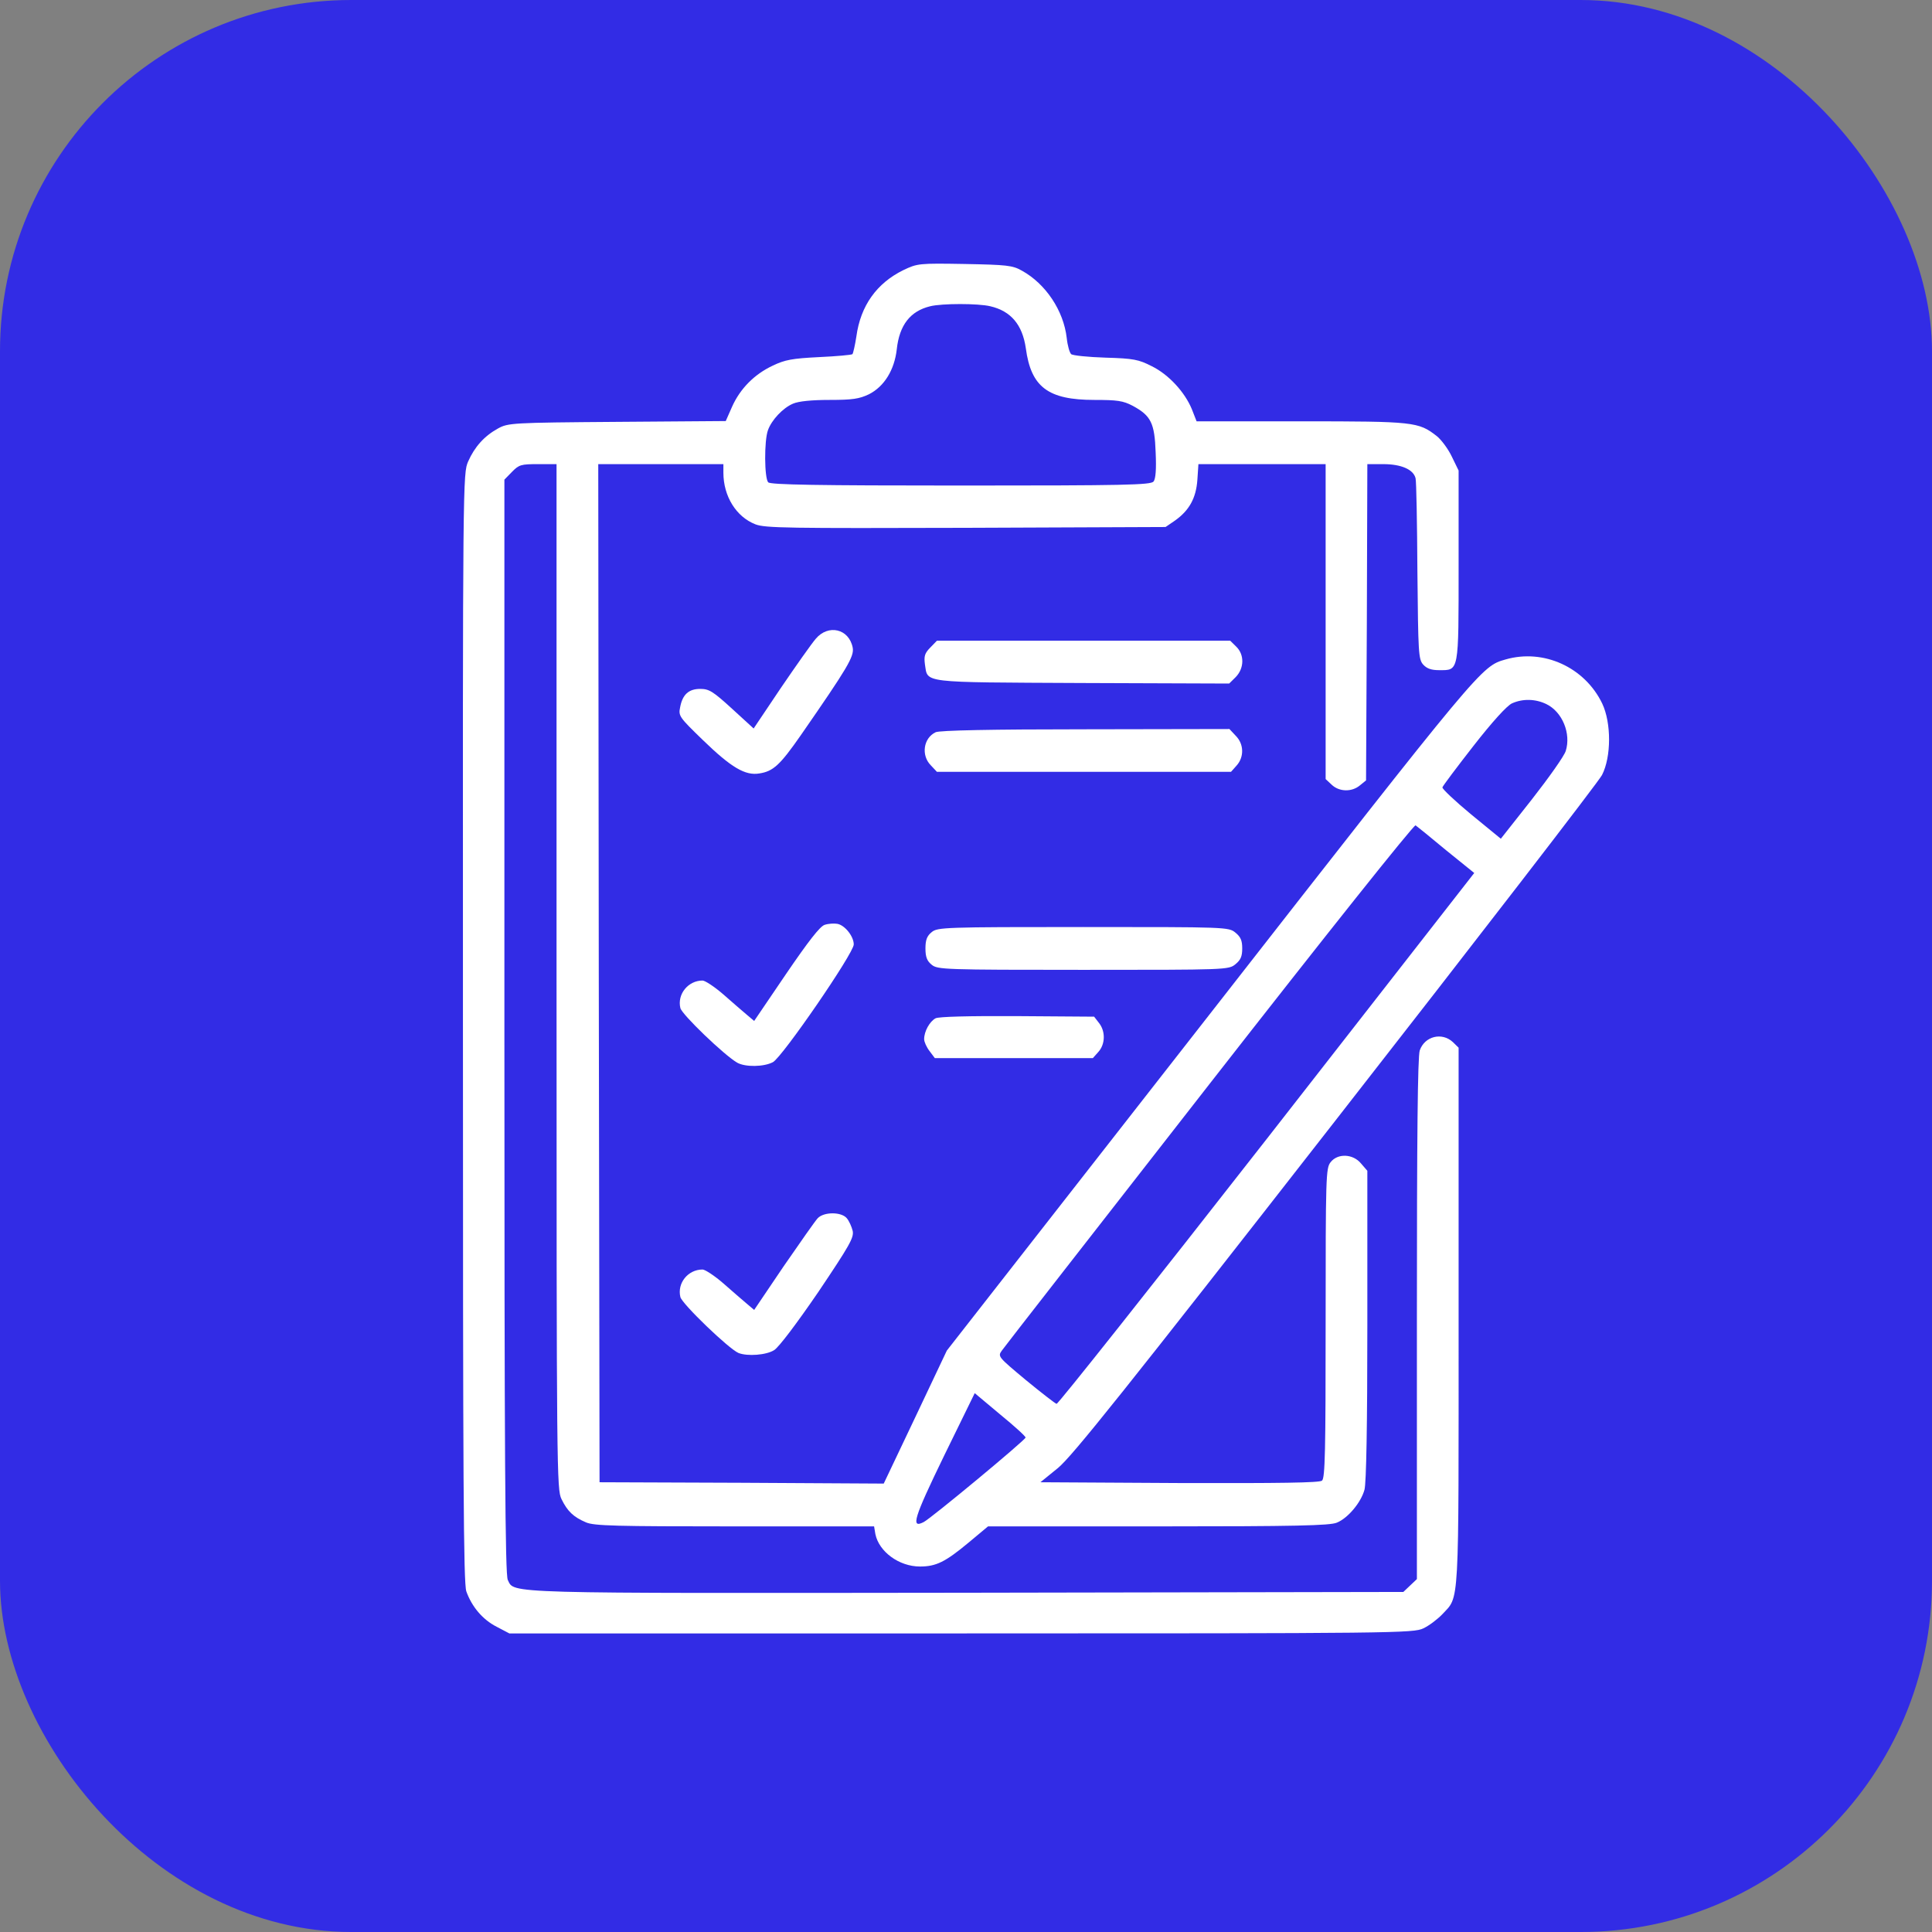
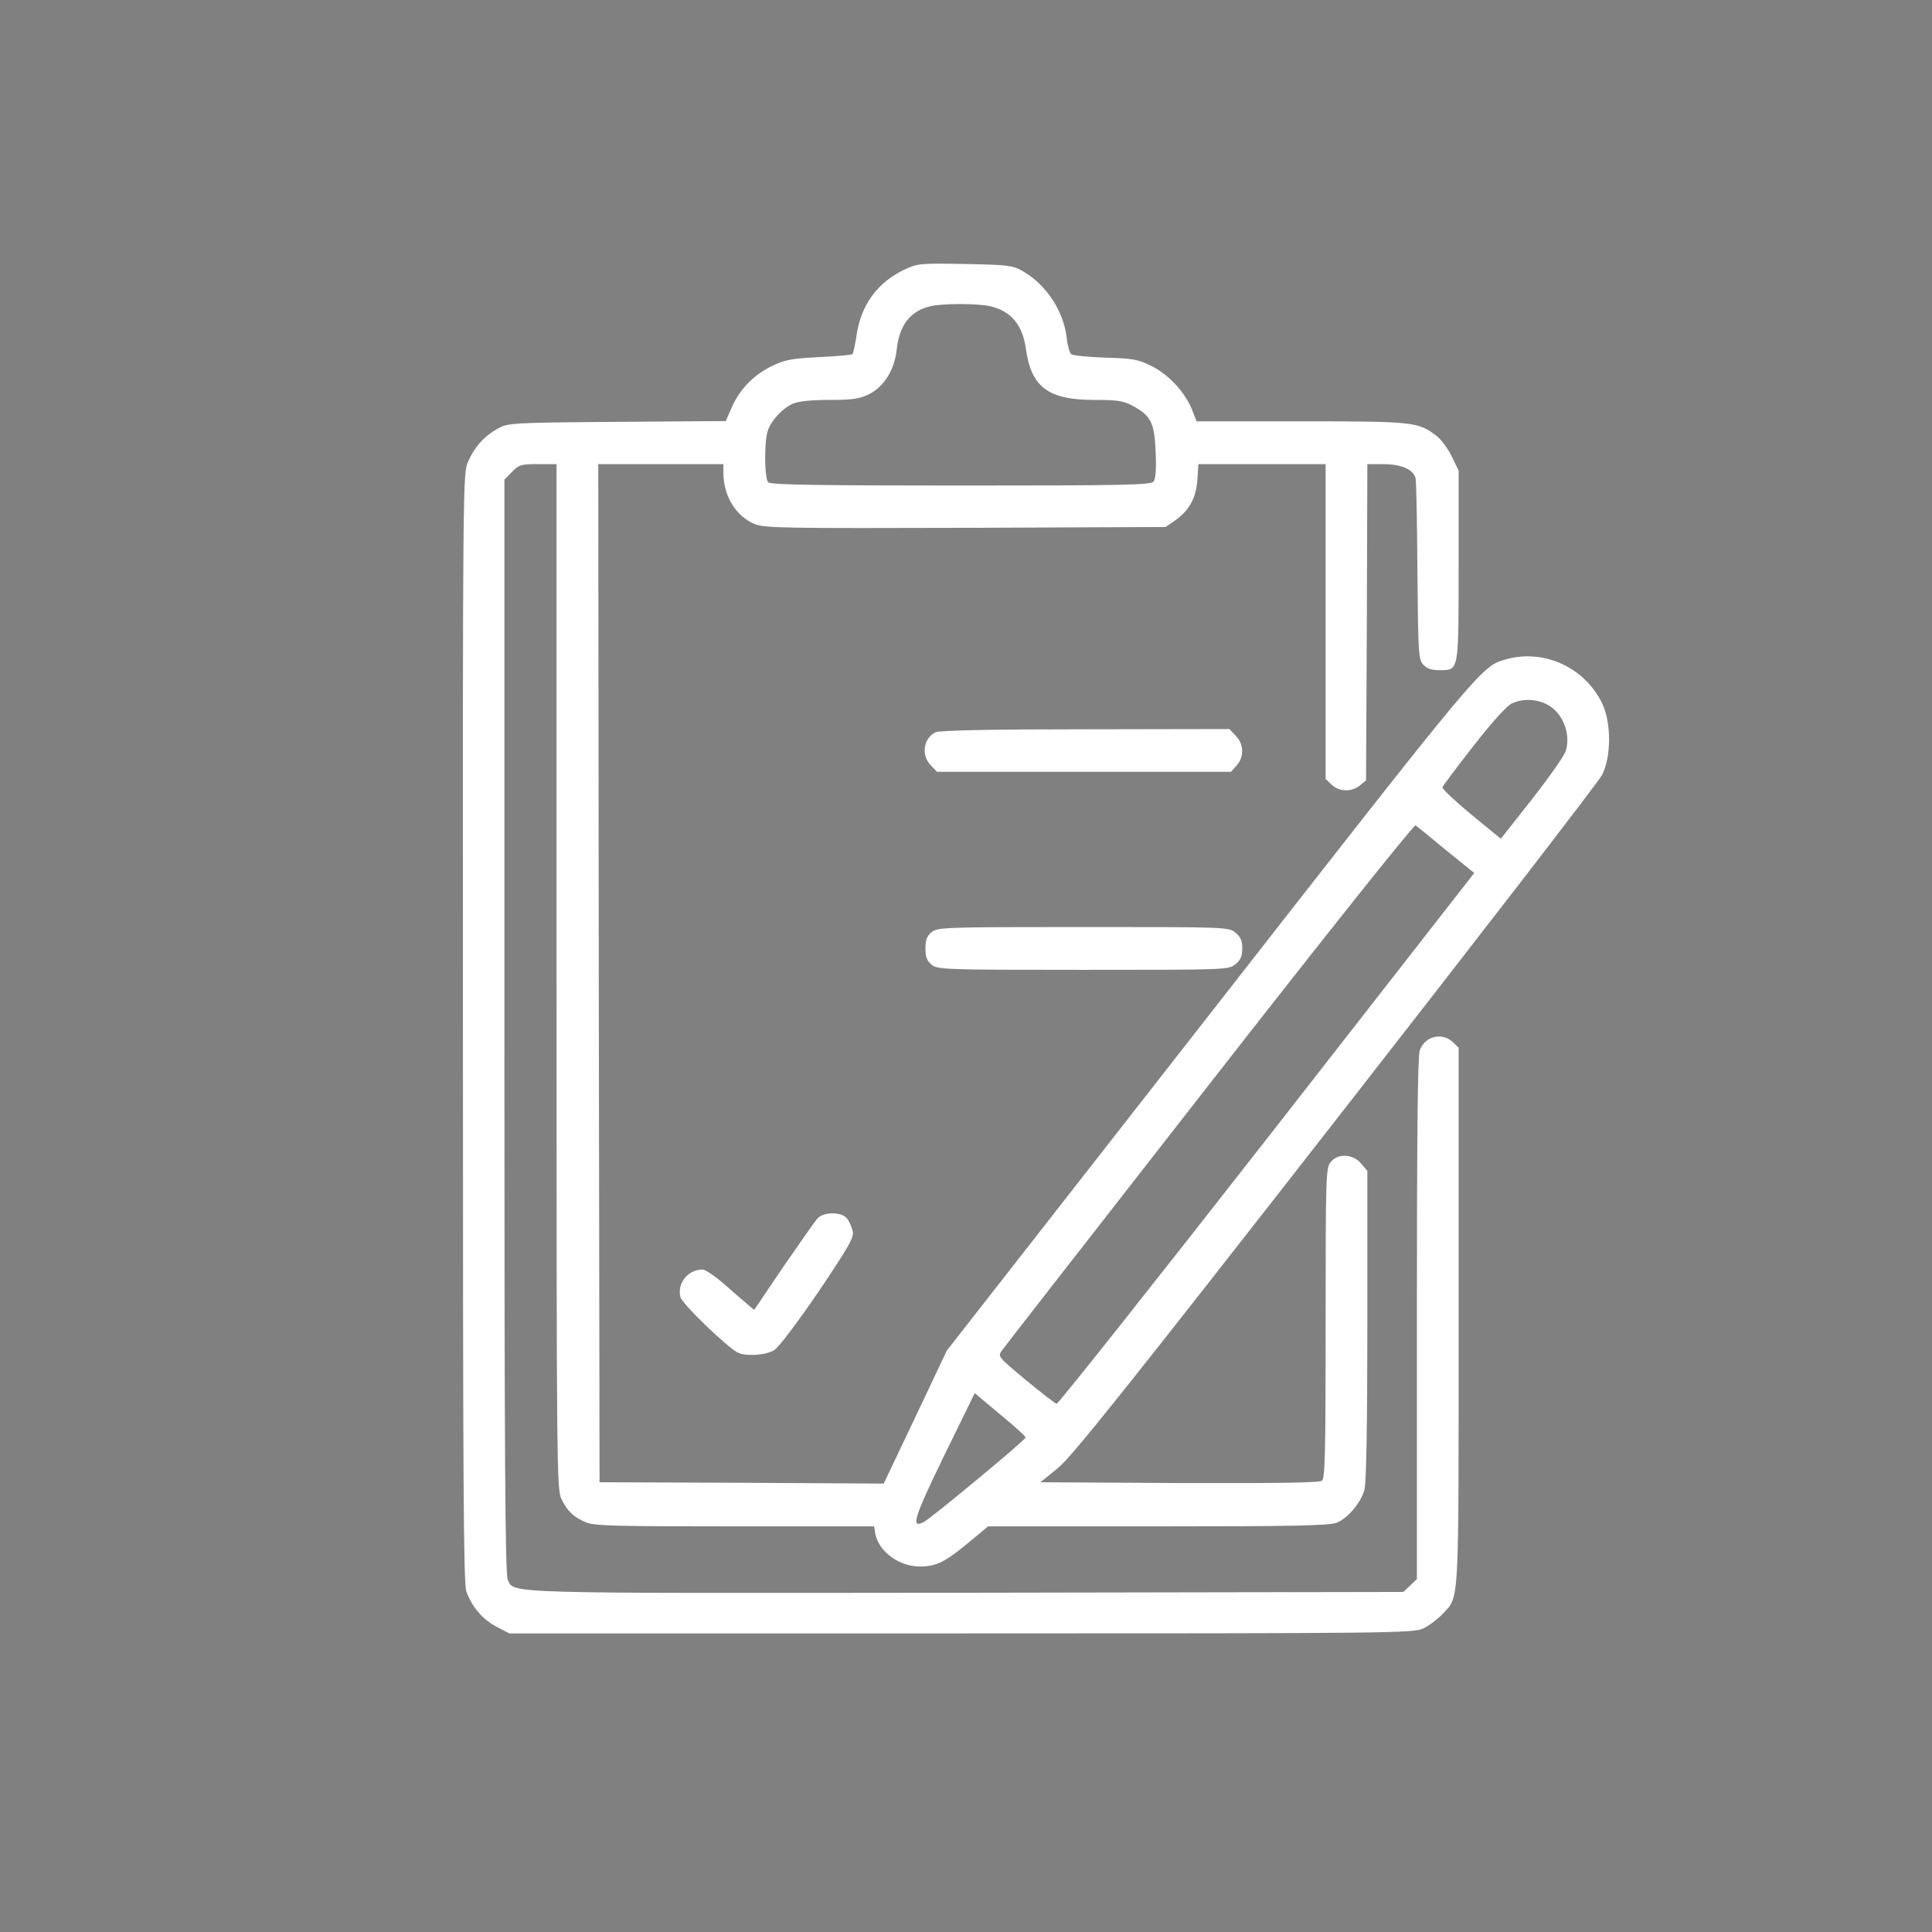
<svg xmlns="http://www.w3.org/2000/svg" width="110" height="110" viewBox="0 0 110 110" fill="none">
  <rect x="0" y="0" width="110" height="110" fill="#808080" stroke="none" />
-   <rect width="110" height="110" rx="20" fill="#322CE5" />
  <path d="M51.429 15.381C49.915 16.127 48.995 17.407 48.758 19.159C48.683 19.646 48.579 20.104 48.535 20.164C48.475 20.21 47.629 20.286 46.635 20.332C45.106 20.408 44.69 20.484 43.993 20.82C42.954 21.307 42.137 22.13 41.677 23.166L41.321 23.973L35.131 24.019C29.119 24.064 28.926 24.08 28.347 24.4C27.576 24.826 27.026 25.436 26.655 26.273C26.358 26.959 26.343 27.096 26.358 58.494C26.358 84.454 26.388 90.136 26.551 90.608C26.863 91.477 27.472 92.208 28.273 92.619L29 93H54.725C79.469 93 80.479 92.985 81.043 92.71C81.369 92.558 81.844 92.193 82.111 91.918C83.106 90.837 83.047 91.842 83.047 74.963V59.652L82.72 59.332C82.097 58.753 81.117 58.997 80.835 59.804C80.716 60.155 80.672 64.679 80.672 75.1V89.907L80.286 90.273L79.9 90.639L55.066 90.684C28.407 90.715 29.297 90.745 28.911 89.953C28.763 89.648 28.718 83.204 28.718 58.448V27.309L29.149 26.868C29.55 26.456 29.669 26.426 30.633 26.426H31.687V55.6C31.687 83.936 31.702 84.804 31.969 85.352C32.311 86.053 32.652 86.373 33.365 86.678C33.825 86.876 35.027 86.906 41.825 86.906H49.767L49.841 87.348C50.049 88.353 51.192 89.191 52.379 89.191C53.3 89.191 53.819 88.932 55.14 87.835L56.254 86.906H65.947C73.74 86.906 75.729 86.861 76.115 86.693C76.753 86.434 77.495 85.535 77.688 84.819C77.792 84.438 77.851 81.117 77.851 75.45V66.66L77.495 66.248C77.035 65.685 76.159 65.654 75.758 66.172C75.491 66.507 75.476 66.949 75.476 75.328C75.476 82.564 75.447 84.164 75.269 84.301C75.135 84.423 72.879 84.454 67.149 84.438L59.237 84.393L60.232 83.585C61.033 82.93 64.032 79.182 76.025 63.811C84.175 53.375 91.003 44.524 91.211 44.128C91.745 43.092 91.745 41.157 91.225 40.06C90.231 37.989 87.886 36.922 85.719 37.547C84.338 37.943 84.412 37.852 68.886 57.732L53.908 76.897L52.112 80.691L50.316 84.469L42.226 84.423L34.136 84.393L34.092 55.402L34.062 26.426H37.625H41.187V26.913C41.187 28.254 41.915 29.427 43.013 29.854C43.562 30.067 44.883 30.082 55.007 30.052L66.362 30.006L66.897 29.64C67.713 29.061 68.099 28.36 68.173 27.325L68.233 26.426H71.854H75.476V35.384V44.357L75.818 44.677C76.248 45.088 76.961 45.103 77.421 44.722L77.777 44.433L77.822 35.429L77.851 26.426H78.757C79.781 26.426 80.479 26.73 80.597 27.233C80.642 27.416 80.686 29.808 80.701 32.535C80.746 37.181 80.761 37.532 81.028 37.836C81.236 38.065 81.488 38.156 81.933 38.156C83.076 38.156 83.047 38.324 83.047 32.2V26.791L82.661 25.999C82.453 25.557 82.052 25.024 81.8 24.826C80.761 24.019 80.523 23.988 74.081 23.988H68.129L67.861 23.303C67.461 22.328 66.54 21.322 65.576 20.85C64.833 20.469 64.536 20.408 62.948 20.363C61.954 20.332 61.078 20.241 60.989 20.164C60.9 20.088 60.781 19.677 60.736 19.25C60.558 17.681 59.534 16.158 58.183 15.411C57.649 15.107 57.322 15.076 54.918 15.03C52.305 14.985 52.231 15 51.429 15.381ZM56.387 17.438C57.56 17.712 58.213 18.489 58.406 19.829C58.703 22.038 59.668 22.77 62.31 22.77C63.601 22.77 63.943 22.815 64.492 23.105C65.531 23.668 65.739 24.08 65.798 25.756C65.843 26.73 65.798 27.264 65.679 27.416C65.516 27.614 64.017 27.645 54.71 27.645C46.516 27.645 43.874 27.599 43.74 27.462C43.518 27.233 43.503 25.085 43.725 24.491C43.933 23.912 44.572 23.227 45.151 22.983C45.462 22.846 46.204 22.77 47.229 22.77C48.55 22.77 48.921 22.709 49.47 22.45C50.346 22.008 50.925 21.063 51.058 19.89C51.207 18.504 51.83 17.712 52.958 17.438C53.626 17.27 55.704 17.27 56.387 17.438ZM88.049 40.091C88.954 40.533 89.459 41.767 89.147 42.757C89.058 43.047 88.183 44.281 87.218 45.514L85.451 47.754L83.759 46.368C82.839 45.606 82.097 44.905 82.126 44.829C82.141 44.753 82.943 43.686 83.893 42.468C84.976 41.081 85.808 40.167 86.09 40.045C86.698 39.771 87.425 39.786 88.049 40.091ZM82.334 48.409L83.937 49.704L72.122 64.847C65.62 73.165 60.232 79.959 60.157 79.929C60.083 79.914 59.297 79.304 58.406 78.573C56.818 77.248 56.803 77.232 57.04 76.897C57.174 76.699 62.503 69.874 68.871 61.709C75.447 53.284 80.508 46.931 80.597 46.992C80.686 47.053 81.458 47.678 82.334 48.409ZM58.391 81.848C58.391 81.986 52.973 86.48 52.587 86.662C51.845 87.043 52.023 86.449 53.745 82.9L55.497 79.32L56.951 80.538C57.753 81.193 58.406 81.787 58.391 81.848Z" fill="white" />
-   <path d="M46.442 36.374C46.205 36.648 45.314 37.913 44.453 39.177L42.909 41.477L41.677 40.35C40.594 39.36 40.371 39.223 39.866 39.223C39.213 39.223 38.857 39.543 38.723 40.274C38.62 40.761 38.679 40.838 40.015 42.133C41.633 43.702 42.434 44.174 43.236 44.037C44.023 43.915 44.408 43.565 45.596 41.858C48.268 38.004 48.639 37.379 48.55 36.877C48.342 35.795 47.155 35.521 46.442 36.374Z" fill="white" />
-   <path d="M52.958 36.877C52.646 37.197 52.602 37.364 52.661 37.821C52.839 38.903 52.305 38.842 61.612 38.888L69.984 38.918L70.355 38.552C70.845 38.05 70.86 37.273 70.385 36.816L70.043 36.48H61.686H53.344L52.958 36.877Z" fill="white" />
  <path d="M53.27 41.691C52.572 42.026 52.439 43.001 52.988 43.565L53.344 43.945H61.716H70.088L70.4 43.595C70.845 43.107 70.83 42.361 70.355 41.889L69.999 41.508L61.79 41.523C56.461 41.523 53.478 41.584 53.27 41.691Z" fill="white" />
-   <path d="M46.946 52.659C46.679 52.751 46.026 53.589 44.749 55.462L42.939 58.129L42.523 57.778C42.285 57.58 41.692 57.062 41.187 56.62C40.697 56.194 40.148 55.828 39.999 55.828C39.183 55.828 38.545 56.605 38.738 57.397C38.827 57.763 41.232 60.078 41.974 60.505C42.434 60.764 43.488 60.749 44.007 60.475C44.542 60.185 48.609 54.274 48.609 53.772C48.609 53.315 48.104 52.675 47.674 52.599C47.496 52.568 47.169 52.583 46.946 52.659Z" fill="white" />
  <path d="M53.048 53.071C52.781 53.284 52.691 53.513 52.691 54C52.691 54.487 52.781 54.716 53.048 54.929C53.374 55.203 53.775 55.219 61.672 55.219C69.821 55.219 69.955 55.219 70.341 54.899C70.638 54.655 70.727 54.457 70.727 54C70.727 53.543 70.638 53.345 70.341 53.101C69.955 52.781 69.821 52.781 61.672 52.781C53.775 52.781 53.374 52.797 53.048 53.071Z" fill="white" />
-   <path d="M53.27 57.976C52.929 58.159 52.617 58.723 52.617 59.164C52.617 59.317 52.751 59.621 52.929 59.85L53.226 60.246H57.723H62.221L62.533 59.896C62.934 59.454 62.948 58.723 62.577 58.25L62.295 57.885L57.931 57.854C55.111 57.839 53.463 57.885 53.27 57.976Z" fill="white" />
  <path d="M46.561 69.356C46.428 69.493 45.552 70.743 44.617 72.099L42.939 74.582L42.524 74.231C42.286 74.033 41.692 73.515 41.188 73.073C40.698 72.647 40.149 72.281 40 72.281C39.169 72.281 38.545 73.058 38.738 73.85C38.842 74.247 41.499 76.806 42.049 77.034C42.553 77.233 43.637 77.156 44.082 76.867C44.349 76.699 45.359 75.359 46.591 73.561C48.372 70.91 48.624 70.468 48.55 70.088C48.491 69.844 48.342 69.509 48.209 69.356C47.897 68.991 46.917 68.991 46.561 69.356Z" fill="white" />
</svg>